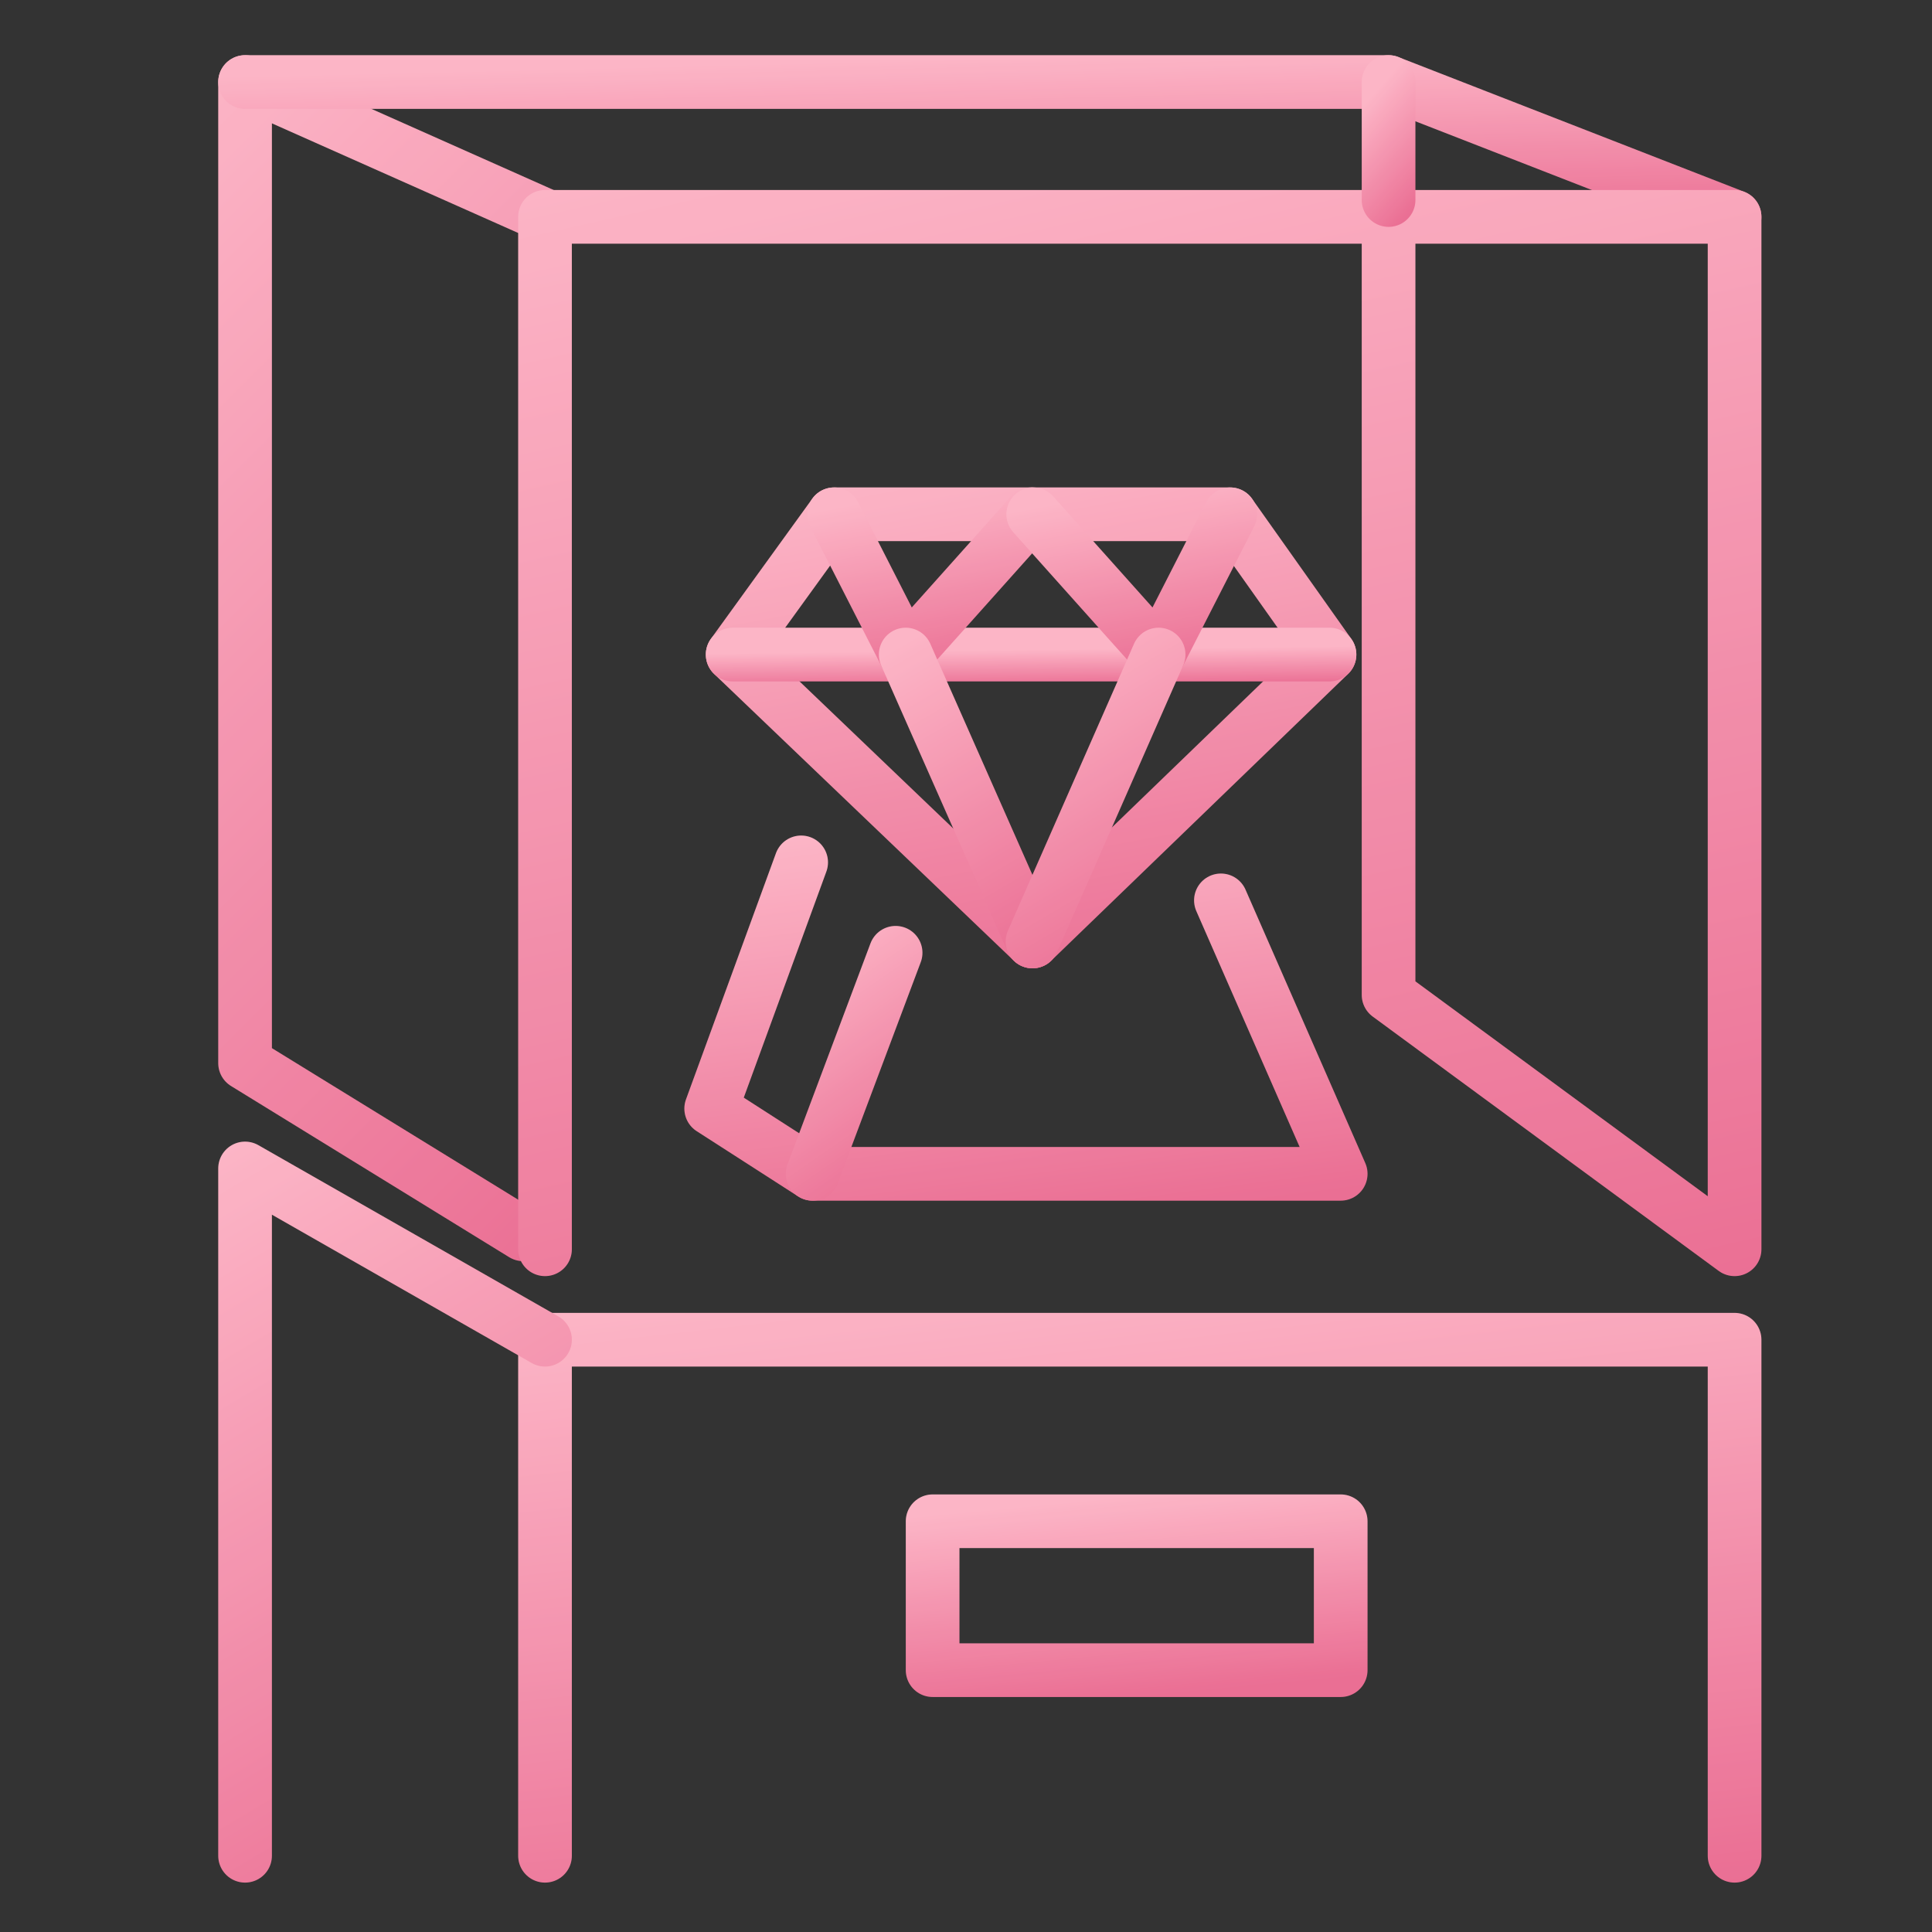
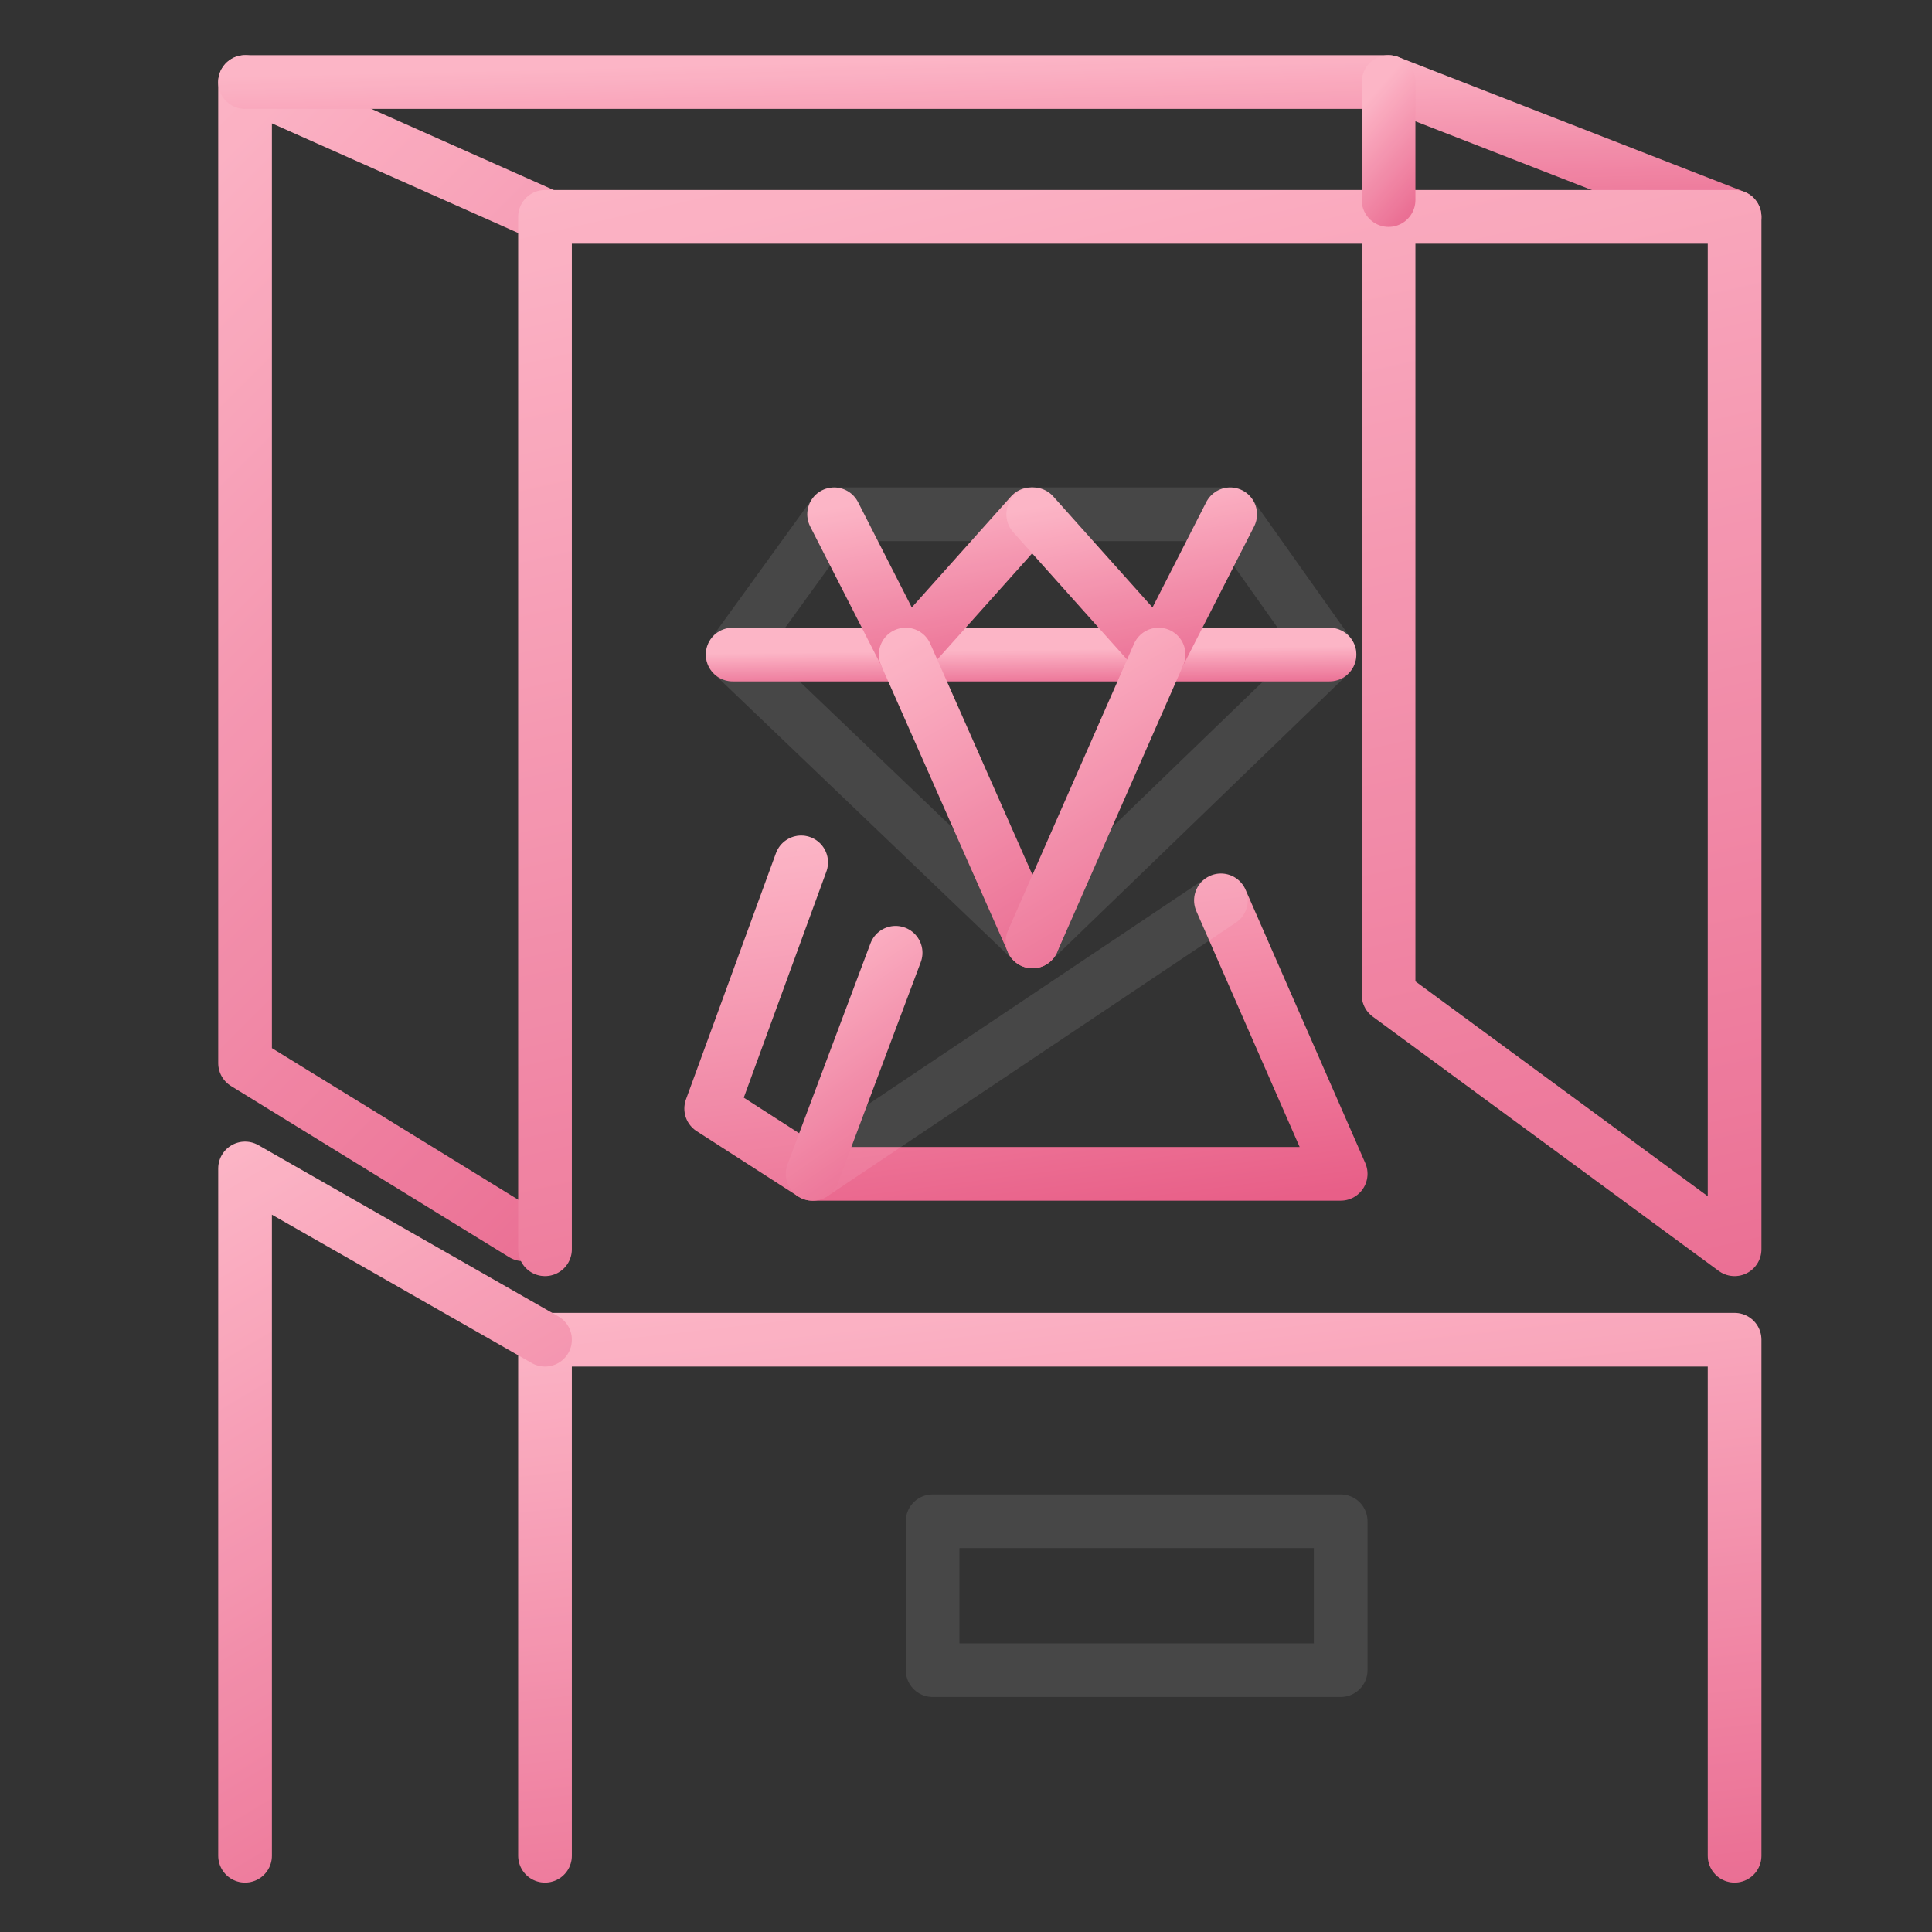
<svg xmlns="http://www.w3.org/2000/svg" width="72" height="72" viewBox="0 0 72 72" fill="none">
  <rect x="0" y="0" width="72" height="72" fill="#333333" stroke="none" />
  <path d="M20.311 69.159V49.927H64.643V69.159" stroke="url(#paint0_linear_34_1652)" stroke-width="2" stroke-miterlimit="10" stroke-linecap="round" stroke-linejoin="round" />
  <path d="M20.311 69.159V49.927H64.643V69.159" stroke="white" stroke-opacity="0.1" stroke-width="2" stroke-miterlimit="10" stroke-linecap="round" stroke-linejoin="round" />
  <path d="M20.311 49.927L9.133 43.545V69.159" stroke="url(#paint1_linear_34_1652)" stroke-width="2" stroke-miterlimit="10" stroke-linecap="round" stroke-linejoin="round" />
  <path d="M20.311 49.927L9.133 43.545V69.159" stroke="white" stroke-opacity="0.1" stroke-width="2" stroke-miterlimit="10" stroke-linecap="round" stroke-linejoin="round" />
  <path d="M20.311 8.032L9.133 3.057V39.62L19.5 46" stroke="url(#paint2_linear_34_1652)" stroke-width="2" stroke-miterlimit="10" stroke-linecap="round" stroke-linejoin="round" />
  <path d="M20.311 8.032L9.133 3.057V39.62L19.5 46" stroke="white" stroke-opacity="0.1" stroke-width="2" stroke-miterlimit="10" stroke-linecap="round" stroke-linejoin="round" />
  <path d="M9.133 3.057H51.748L64.643 8.081" stroke="url(#paint3_linear_34_1652)" stroke-width="2" stroke-miterlimit="10" stroke-linecap="round" stroke-linejoin="round" />
  <path d="M9.133 3.057H51.748L64.643 8.081" stroke="white" stroke-opacity="0.1" stroke-width="2" stroke-miterlimit="10" stroke-linecap="round" stroke-linejoin="round" />
  <path d="M20.311 46.557V8.081H64.643V46.557L51.748 37.078V8.081" stroke="url(#paint4_linear_34_1652)" stroke-width="2" stroke-miterlimit="10" stroke-linecap="round" stroke-linejoin="round" />
  <path d="M20.311 46.557V8.081H64.643V46.557L51.748 37.078V8.081" stroke="white" stroke-opacity="0.1" stroke-width="2" stroke-miterlimit="10" stroke-linecap="round" stroke-linejoin="round" />
  <path d="M51.748 3.057V7.454" stroke="url(#paint5_linear_34_1652)" stroke-width="2" stroke-miterlimit="10" stroke-linecap="round" stroke-linejoin="round" />
  <path d="M51.748 3.057V7.454" stroke="white" stroke-opacity="0.1" stroke-width="2" stroke-miterlimit="10" stroke-linecap="round" stroke-linejoin="round" />
-   <path d="M27.304 24.393L38.478 35.085L49.547 24.393L45.845 19.166H31.085L27.304 24.393Z" stroke="url(#paint6_linear_34_1652)" stroke-width="2" stroke-miterlimit="10" stroke-linecap="round" stroke-linejoin="round" />
  <path d="M27.304 24.393L38.478 35.085L49.547 24.393L45.845 19.166H31.085L27.304 24.393Z" stroke="white" stroke-opacity="0.1" stroke-width="2" stroke-miterlimit="10" stroke-linecap="round" stroke-linejoin="round" />
  <path d="M27.304 24.393H49.547" stroke="url(#paint7_linear_34_1652)" stroke-width="2" stroke-miterlimit="10" stroke-linecap="round" stroke-linejoin="round" />
  <path d="M27.304 24.393H49.547" stroke="white" stroke-opacity="0.1" stroke-width="2" stroke-miterlimit="10" stroke-linecap="round" stroke-linejoin="round" />
  <path d="M31.085 19.166L33.752 24.393L38.425 19.166" stroke="url(#paint8_linear_34_1652)" stroke-width="2" stroke-miterlimit="10" stroke-linecap="round" stroke-linejoin="round" />
  <path d="M31.085 19.166L33.752 24.393L38.425 19.166" stroke="white" stroke-opacity="0.1" stroke-width="2" stroke-miterlimit="10" stroke-linecap="round" stroke-linejoin="round" />
  <path d="M38.479 35.085L33.753 24.393" stroke="url(#paint9_linear_34_1652)" stroke-width="2" stroke-miterlimit="10" stroke-linecap="round" stroke-linejoin="round" />
  <path d="M38.479 35.085L33.753 24.393" stroke="white" stroke-opacity="0.1" stroke-width="2" stroke-miterlimit="10" stroke-linecap="round" stroke-linejoin="round" />
  <path d="M45.845 19.166L43.178 24.393L38.505 19.166" stroke="url(#paint10_linear_34_1652)" stroke-width="2" stroke-miterlimit="10" stroke-linecap="round" stroke-linejoin="round" />
  <path d="M45.845 19.166L43.178 24.393L38.505 19.166" stroke="white" stroke-opacity="0.1" stroke-width="2" stroke-miterlimit="10" stroke-linecap="round" stroke-linejoin="round" />
  <path d="M38.478 35.085L43.178 24.393" stroke="url(#paint11_linear_34_1652)" stroke-width="2" stroke-miterlimit="10" stroke-linecap="round" stroke-linejoin="round" />
  <path d="M38.478 35.085L43.178 24.393" stroke="white" stroke-opacity="0.1" stroke-width="2" stroke-miterlimit="10" stroke-linecap="round" stroke-linejoin="round" />
  <path d="M29.857 32.138L26.504 41.314L30.284 43.745H49.964L45.5 33.554" stroke="url(#paint12_linear_34_1652)" stroke-width="2" stroke-miterlimit="10" stroke-linecap="round" stroke-linejoin="round" />
-   <path d="M29.857 32.138L26.504 41.314L30.284 43.745H49.964L45.5 33.554" stroke="white" stroke-opacity="0.1" stroke-width="2" stroke-miterlimit="10" stroke-linecap="round" stroke-linejoin="round" />
+   <path d="M29.857 32.138L26.504 41.314L30.284 43.745L45.5 33.554" stroke="white" stroke-opacity="0.1" stroke-width="2" stroke-miterlimit="10" stroke-linecap="round" stroke-linejoin="round" />
  <path d="M33.377 35.507L30.284 43.745" stroke="url(#paint13_linear_34_1652)" stroke-width="2" stroke-miterlimit="10" stroke-linecap="round" stroke-linejoin="round" />
  <path d="M33.377 35.507L30.284 43.745" stroke="white" stroke-opacity="0.1" stroke-width="2" stroke-miterlimit="10" stroke-linecap="round" stroke-linejoin="round" />
-   <path d="M34.756 56.693H49.964V62.242H34.756V56.693Z" stroke="url(#paint14_linear_34_1652)" stroke-width="2" stroke-miterlimit="10" stroke-linecap="round" stroke-linejoin="round" />
  <path d="M34.756 56.693H49.964V62.242H34.756V56.693Z" stroke="white" stroke-opacity="0.1" stroke-width="2" stroke-miterlimit="10" stroke-linecap="round" stroke-linejoin="round" />
  <defs>
    <linearGradient id="paint0_linear_34_1652" x1="32.209" y1="47.721" x2="35.138" y2="73.663" gradientUnits="userSpaceOnUse">
      <stop stop-color="#FCADC0" />
      <stop offset="0.995" stop-color="#E85F88" />
    </linearGradient>
    <linearGradient id="paint1_linear_34_1652" x1="12.133" y1="40.608" x2="27.525" y2="66.419" gradientUnits="userSpaceOnUse">
      <stop stop-color="#FCADC0" />
      <stop offset="0.995" stop-color="#E85F88" />
    </linearGradient>
    <linearGradient id="paint2_linear_34_1652" x1="12.133" y1="-1.868" x2="41.464" y2="27.468" gradientUnits="userSpaceOnUse">
      <stop stop-color="#FCADC0" />
      <stop offset="0.995" stop-color="#E85F88" />
    </linearGradient>
    <linearGradient id="paint3_linear_34_1652" x1="24.03" y1="2.481" x2="24.192" y2="9.34" gradientUnits="userSpaceOnUse">
      <stop stop-color="#FCADC0" />
      <stop offset="0.995" stop-color="#E85F88" />
    </linearGradient>
    <linearGradient id="paint4_linear_34_1652" x1="32.209" y1="3.669" x2="43.505" y2="53.677" gradientUnits="userSpaceOnUse">
      <stop stop-color="#FCADC0" />
      <stop offset="0.995" stop-color="#E85F88" />
    </linearGradient>
    <linearGradient id="paint5_linear_34_1652" x1="52.016" y1="2.552" x2="54.993" y2="5.153" gradientUnits="userSpaceOnUse">
      <stop stop-color="#FCADC0" />
      <stop offset="0.995" stop-color="#E85F88" />
    </linearGradient>
    <linearGradient id="paint6_linear_34_1652" x1="33.273" y1="17.341" x2="37.188" y2="38.357" gradientUnits="userSpaceOnUse">
      <stop stop-color="#FCADC0" />
      <stop offset="0.995" stop-color="#E85F88" />
    </linearGradient>
    <linearGradient id="paint7_linear_34_1652" x1="33.273" y1="24.279" x2="33.289" y2="25.645" gradientUnits="userSpaceOnUse">
      <stop stop-color="#FCADC0" />
      <stop offset="0.995" stop-color="#E85F88" />
    </linearGradient>
    <linearGradient id="paint8_linear_34_1652" x1="33.055" y1="18.567" x2="34.334" y2="25.47" gradientUnits="userSpaceOnUse">
      <stop stop-color="#FCADC0" />
      <stop offset="0.995" stop-color="#E85F88" />
    </linearGradient>
    <linearGradient id="paint9_linear_34_1652" x1="35.021" y1="23.168" x2="41.407" y2="34.013" gradientUnits="userSpaceOnUse">
      <stop stop-color="#FCADC0" />
      <stop offset="0.995" stop-color="#E85F88" />
    </linearGradient>
    <linearGradient id="paint10_linear_34_1652" x1="40.475" y1="18.567" x2="41.754" y2="25.47" gradientUnits="userSpaceOnUse">
      <stop stop-color="#FCADC0" />
      <stop offset="0.995" stop-color="#E85F88" />
    </linearGradient>
    <linearGradient id="paint11_linear_34_1652" x1="39.74" y1="23.168" x2="46.143" y2="33.981" gradientUnits="userSpaceOnUse">
      <stop stop-color="#FCADC0" />
      <stop offset="0.995" stop-color="#E85F88" />
    </linearGradient>
    <linearGradient id="paint12_linear_34_1652" x1="32.8" y1="30.808" x2="34.808" y2="46.404" gradientUnits="userSpaceOnUse">
      <stop stop-color="#FCADC0" />
      <stop offset="0.995" stop-color="#E85F88" />
    </linearGradient>
    <linearGradient id="paint13_linear_34_1652" x1="31.114" y1="34.562" x2="36.383" y2="42.163" gradientUnits="userSpaceOnUse">
      <stop stop-color="#FCADC0" />
      <stop offset="0.995" stop-color="#E85F88" />
    </linearGradient>
    <linearGradient id="paint14_linear_34_1652" x1="38.837" y1="56.057" x2="39.55" y2="63.568" gradientUnits="userSpaceOnUse">
      <stop stop-color="#FCADC0" />
      <stop offset="0.995" stop-color="#E85F88" />
    </linearGradient>
  </defs>
</svg>